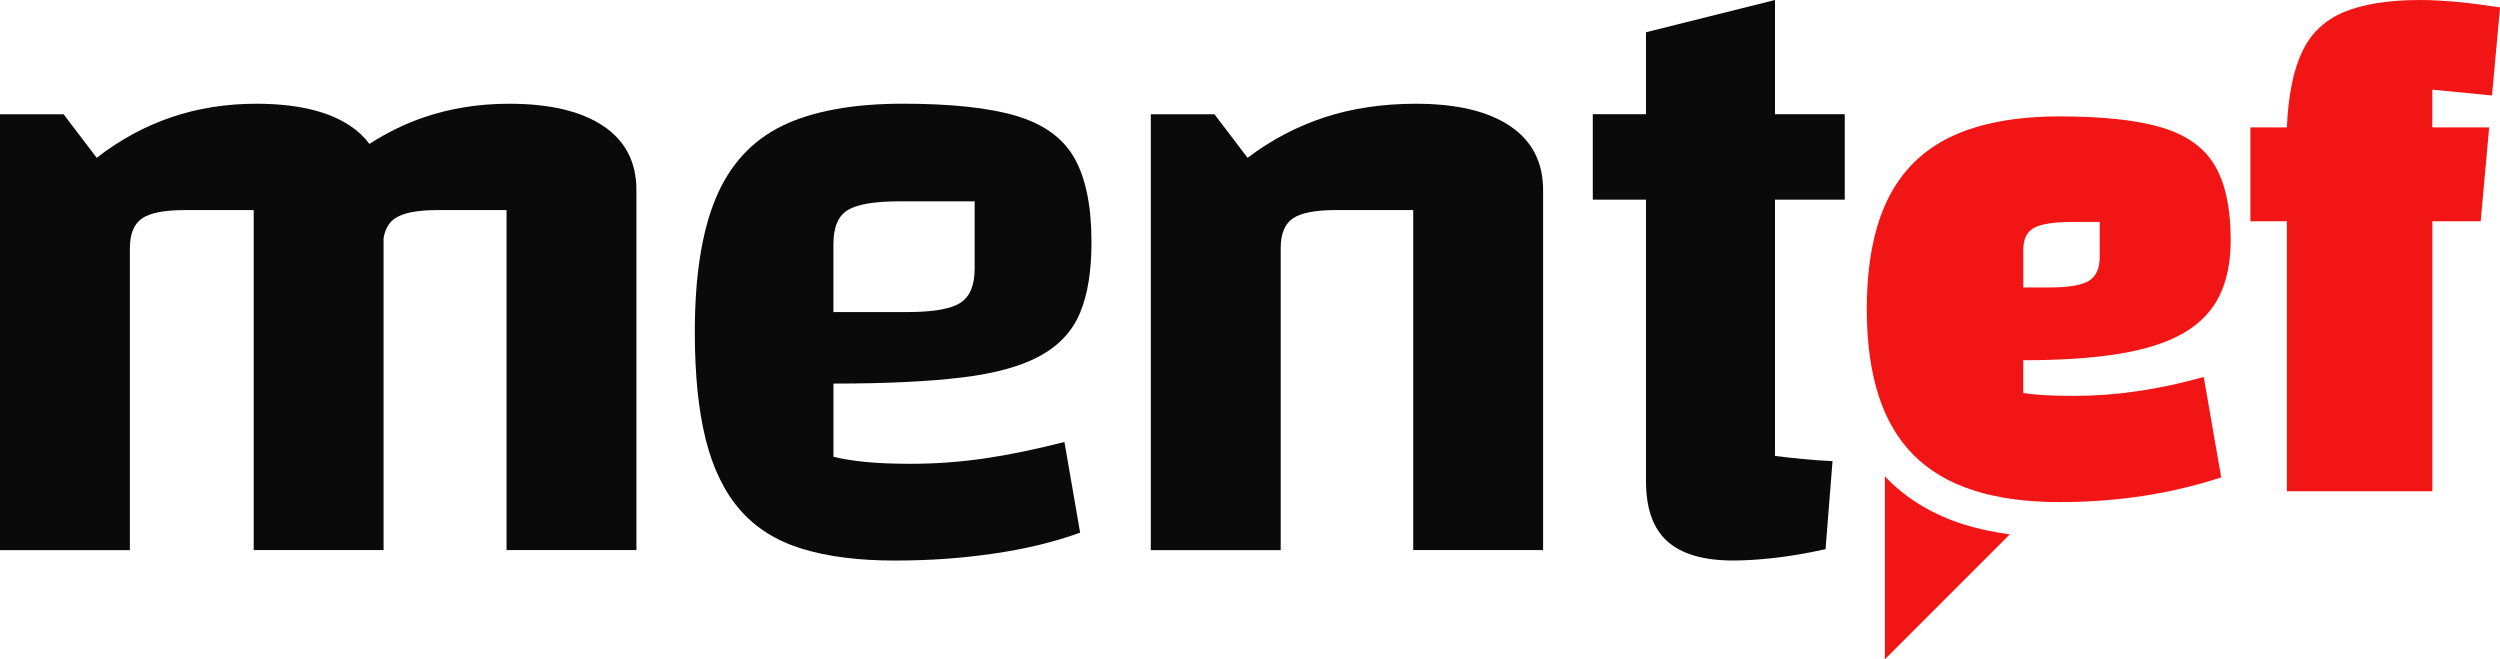
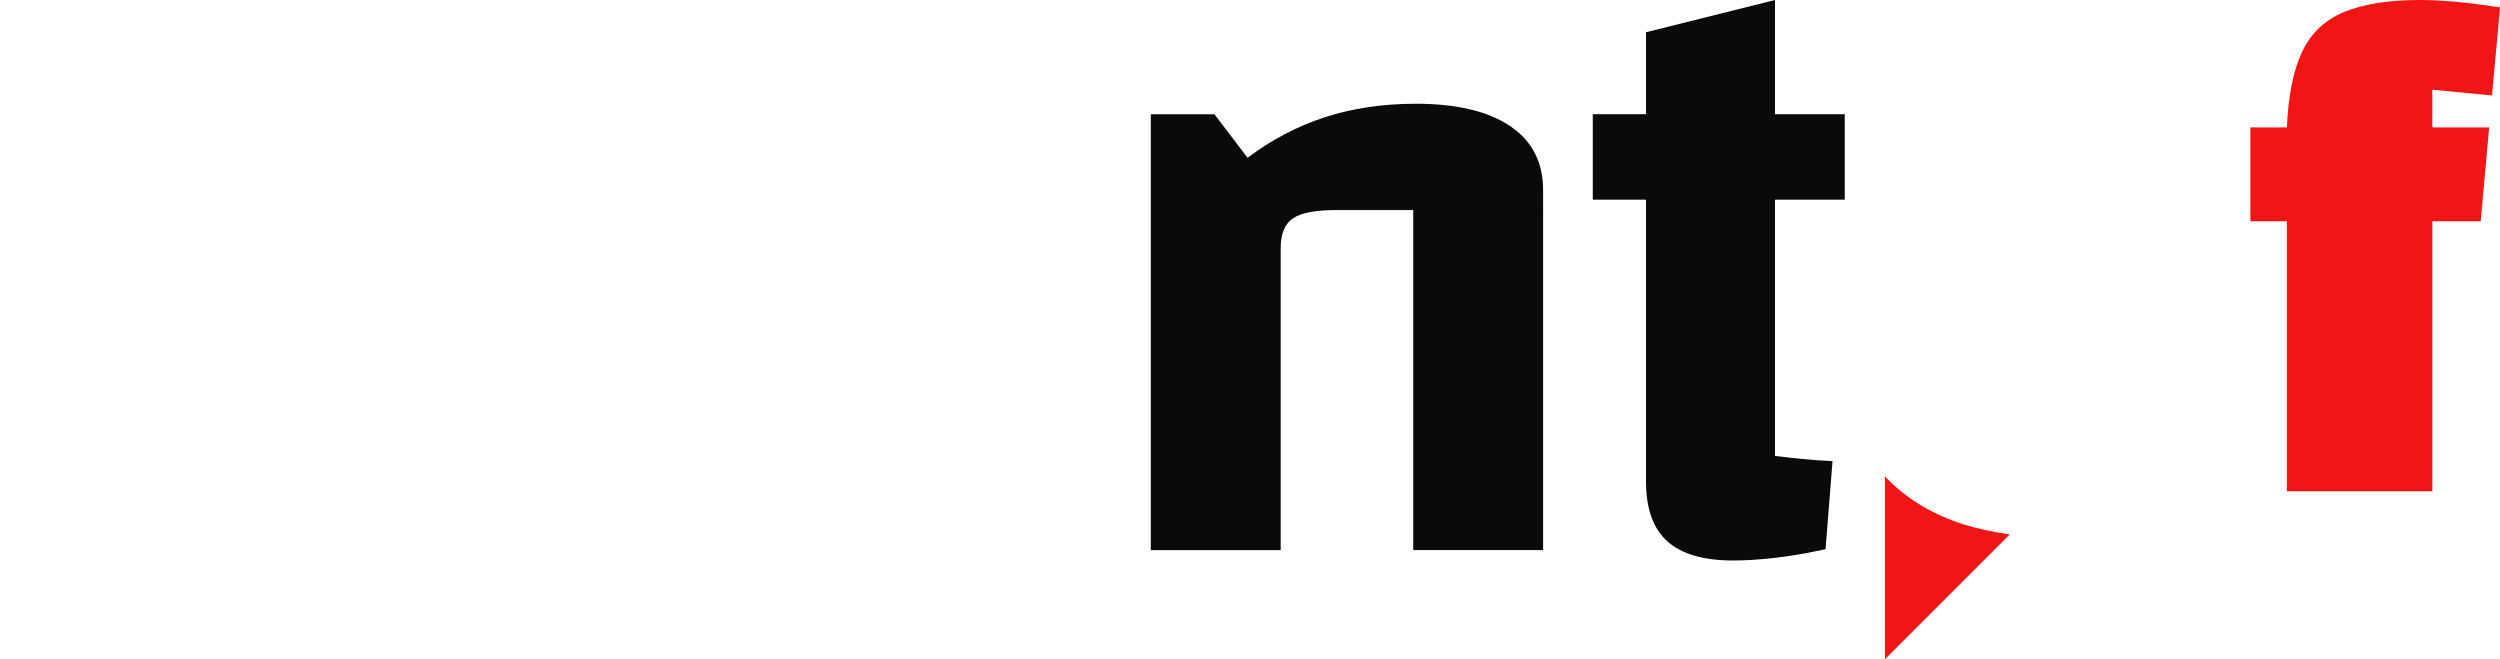
<svg xmlns="http://www.w3.org/2000/svg" id="Capa_2" data-name="Capa 2" viewBox="0 0 519.31 136.95">
  <defs>
    <style> .cls-1 { fill: #0a0a0a; } .cls-2 { fill: #f21515; } </style>
  </defs>
  <g id="seleccionables">
    <g>
      <g>
-         <path class="cls-1" d="m125.31,26.17c-4.59-3.08-11.11-4.62-19.56-4.62-6.28,0-12.16.94-17.66,2.81-3.96,1.35-7.75,3.21-11.36,5.53-1.04-1.4-2.34-2.65-3.94-3.72-4.59-3.08-11.11-4.62-19.56-4.62-6.28,0-12.16.94-17.66,2.81-5.49,1.87-10.66,4.68-15.48,8.42l-6.88-9.05H0v90.54h26.98v-62.66c0-3.02.84-5.1,2.54-6.25,1.69-1.15,4.65-1.72,8.87-1.72h14.31v70.62h26.98V49.44c.33-1.87,1.11-3.23,2.36-4.08,1.69-1.15,4.65-1.72,8.87-1.72h14.31v70.62h26.98V39.48c0-5.79-2.29-10.23-6.88-13.31Z" />
-         <path class="cls-1" d="m211.15,24.08c-5.68-1.69-13.58-2.54-23.72-2.54s-18.71,1.54-24.99,4.62c-6.28,3.08-10.87,8.09-13.76,15.03-2.9,6.94-4.35,16.21-4.35,27.8,0,8.81.75,16.24,2.26,22.27,1.51,6.04,3.89,10.93,7.15,14.67,3.26,3.74,7.54,6.43,12.86,8.06,5.31,1.63,11.71,2.45,19.2,2.45s14-.48,20.64-1.45c6.64-.96,12.61-2.41,17.93-4.35l-3.26-18.83c-6.16,1.57-11.74,2.72-16.75,3.44-5.01.72-10.05,1.09-15.12,1.09-3.62,0-6.7-.12-9.23-.36-2.54-.24-4.83-.6-6.88-1.09v-15.21c10.87,0,19.77-.42,26.71-1.27,6.94-.84,12.37-2.36,16.3-4.53,3.92-2.17,6.67-5.16,8.24-8.96,1.57-3.8,2.35-8.66,2.35-14.58,0-7.48-1.18-13.31-3.53-17.47-2.35-4.16-6.37-7.09-12.04-8.78Zm-8.69,31.69c0,3.5-1,5.89-2.99,7.15-1.99,1.27-5.64,1.9-10.96,1.9h-15.39v-14.13c0-3.5,1-5.85,2.99-7.06,1.99-1.2,5.58-1.81,10.78-1.81h15.57v13.94Z" />
        <path class="cls-1" d="m313.66,26.17c-4.59-3.08-11.11-4.62-19.56-4.62-6.88,0-13.19.94-18.92,2.81-5.73,1.87-11.08,4.68-16.03,8.42l-6.88-9.05h-13.22v90.54h26.98v-62.66c0-3.02.84-5.1,2.54-6.25,1.69-1.15,4.65-1.72,8.87-1.72h16.12v70.62h26.98V39.48c0-5.79-2.29-10.23-6.88-13.31Z" />
        <path class="cls-1" d="m383.2,41.47v-17.75h-14.49V0l-26.8,6.7v17.02h-11.05v17.75h11.05v58.49c0,5.67,1.48,9.84,4.44,12.49,2.96,2.65,7.52,3.98,13.67,3.98,2.54,0,5.4-.18,8.6-.54,3.2-.36,6.73-.97,10.59-1.81l1.45-18.29c-2.42-.12-4.53-.27-6.34-.45-1.81-.18-3.68-.39-5.61-.63v-53.24h14.49Z" />
      </g>
      <g>
        <path class="cls-2" d="m505.25,18.62v7.84h11.81l-1.76,19.5h-10.04v56.09h-30.22v-56.09h-7.58v-19.5h7.58c.29-6.64,1.35-11.89,3.17-15.71,1.82-3.85,4.7-6.58,8.69-8.25,3.96-1.64,9.25-2.5,15.8-2.5,2.32,0,4.85.15,7.55.38,2.73.26,5.76.65,9.07,1.15l-1.67,18.3-12.39-1.2Z" />
-         <path class="cls-2" d="m440.32,73.47c5.49-.91,9.93-2.34,13.3-4.31,3.38-1.97,5.85-4.54,7.41-7.71,1.56-3.18,2.34-7.03,2.34-11.57,0-6.55-1.08-11.69-3.25-15.42-2.17-3.73-5.82-6.37-10.96-7.94-5.14-1.56-12.25-2.34-21.32-2.34s-16.71,1.41-22.6,4.23c-5.9,2.82-10.28,7.18-13.15,13.08-2.87,5.9-4.31,13.48-4.31,22.75,0,6.86.81,12.8,2.42,17.84,1.61,5.04,4.06,9.2,7.33,12.47,3.28,3.28,7.43,5.72,12.47,7.33,5.04,1.61,10.99,2.42,17.84,2.42,5.95,0,11.72-.43,17.31-1.28,5.6-.86,11.01-2.14,16.25-3.86l-3.63-20.86c-4.64,1.31-9.2,2.29-13.68,2.95-4.49.66-8.9.98-13.23.98-2.52,0-4.61-.05-6.27-.15-1.66-.1-3.1-.25-4.31-.45v-6.8c7.86,0,14.54-.45,20.03-1.36Zm-20.03-21.62c0-2.22.76-3.73,2.27-4.54,1.51-.81,4.23-1.21,8.16-1.21h5.44v7.26c0,2.42-.76,4.08-2.27,4.99-1.51.91-4.23,1.36-8.16,1.36h-5.44v-7.86Z" />
-         <path class="cls-2" d="m417.47,111.01l-25.93,25.93v-38.03c.23.29.53.59.79.85,4.11,4.08,9.31,7.17,15.45,9.13,2.97.94,6.2,1.64,9.69,2.11Z" />
+         <path class="cls-2" d="m417.47,111.01l-25.93,25.93v-38.03c.23.29.53.59.79.85,4.11,4.08,9.31,7.17,15.45,9.13,2.97.94,6.2,1.64,9.69,2.11" />
      </g>
    </g>
  </g>
</svg>